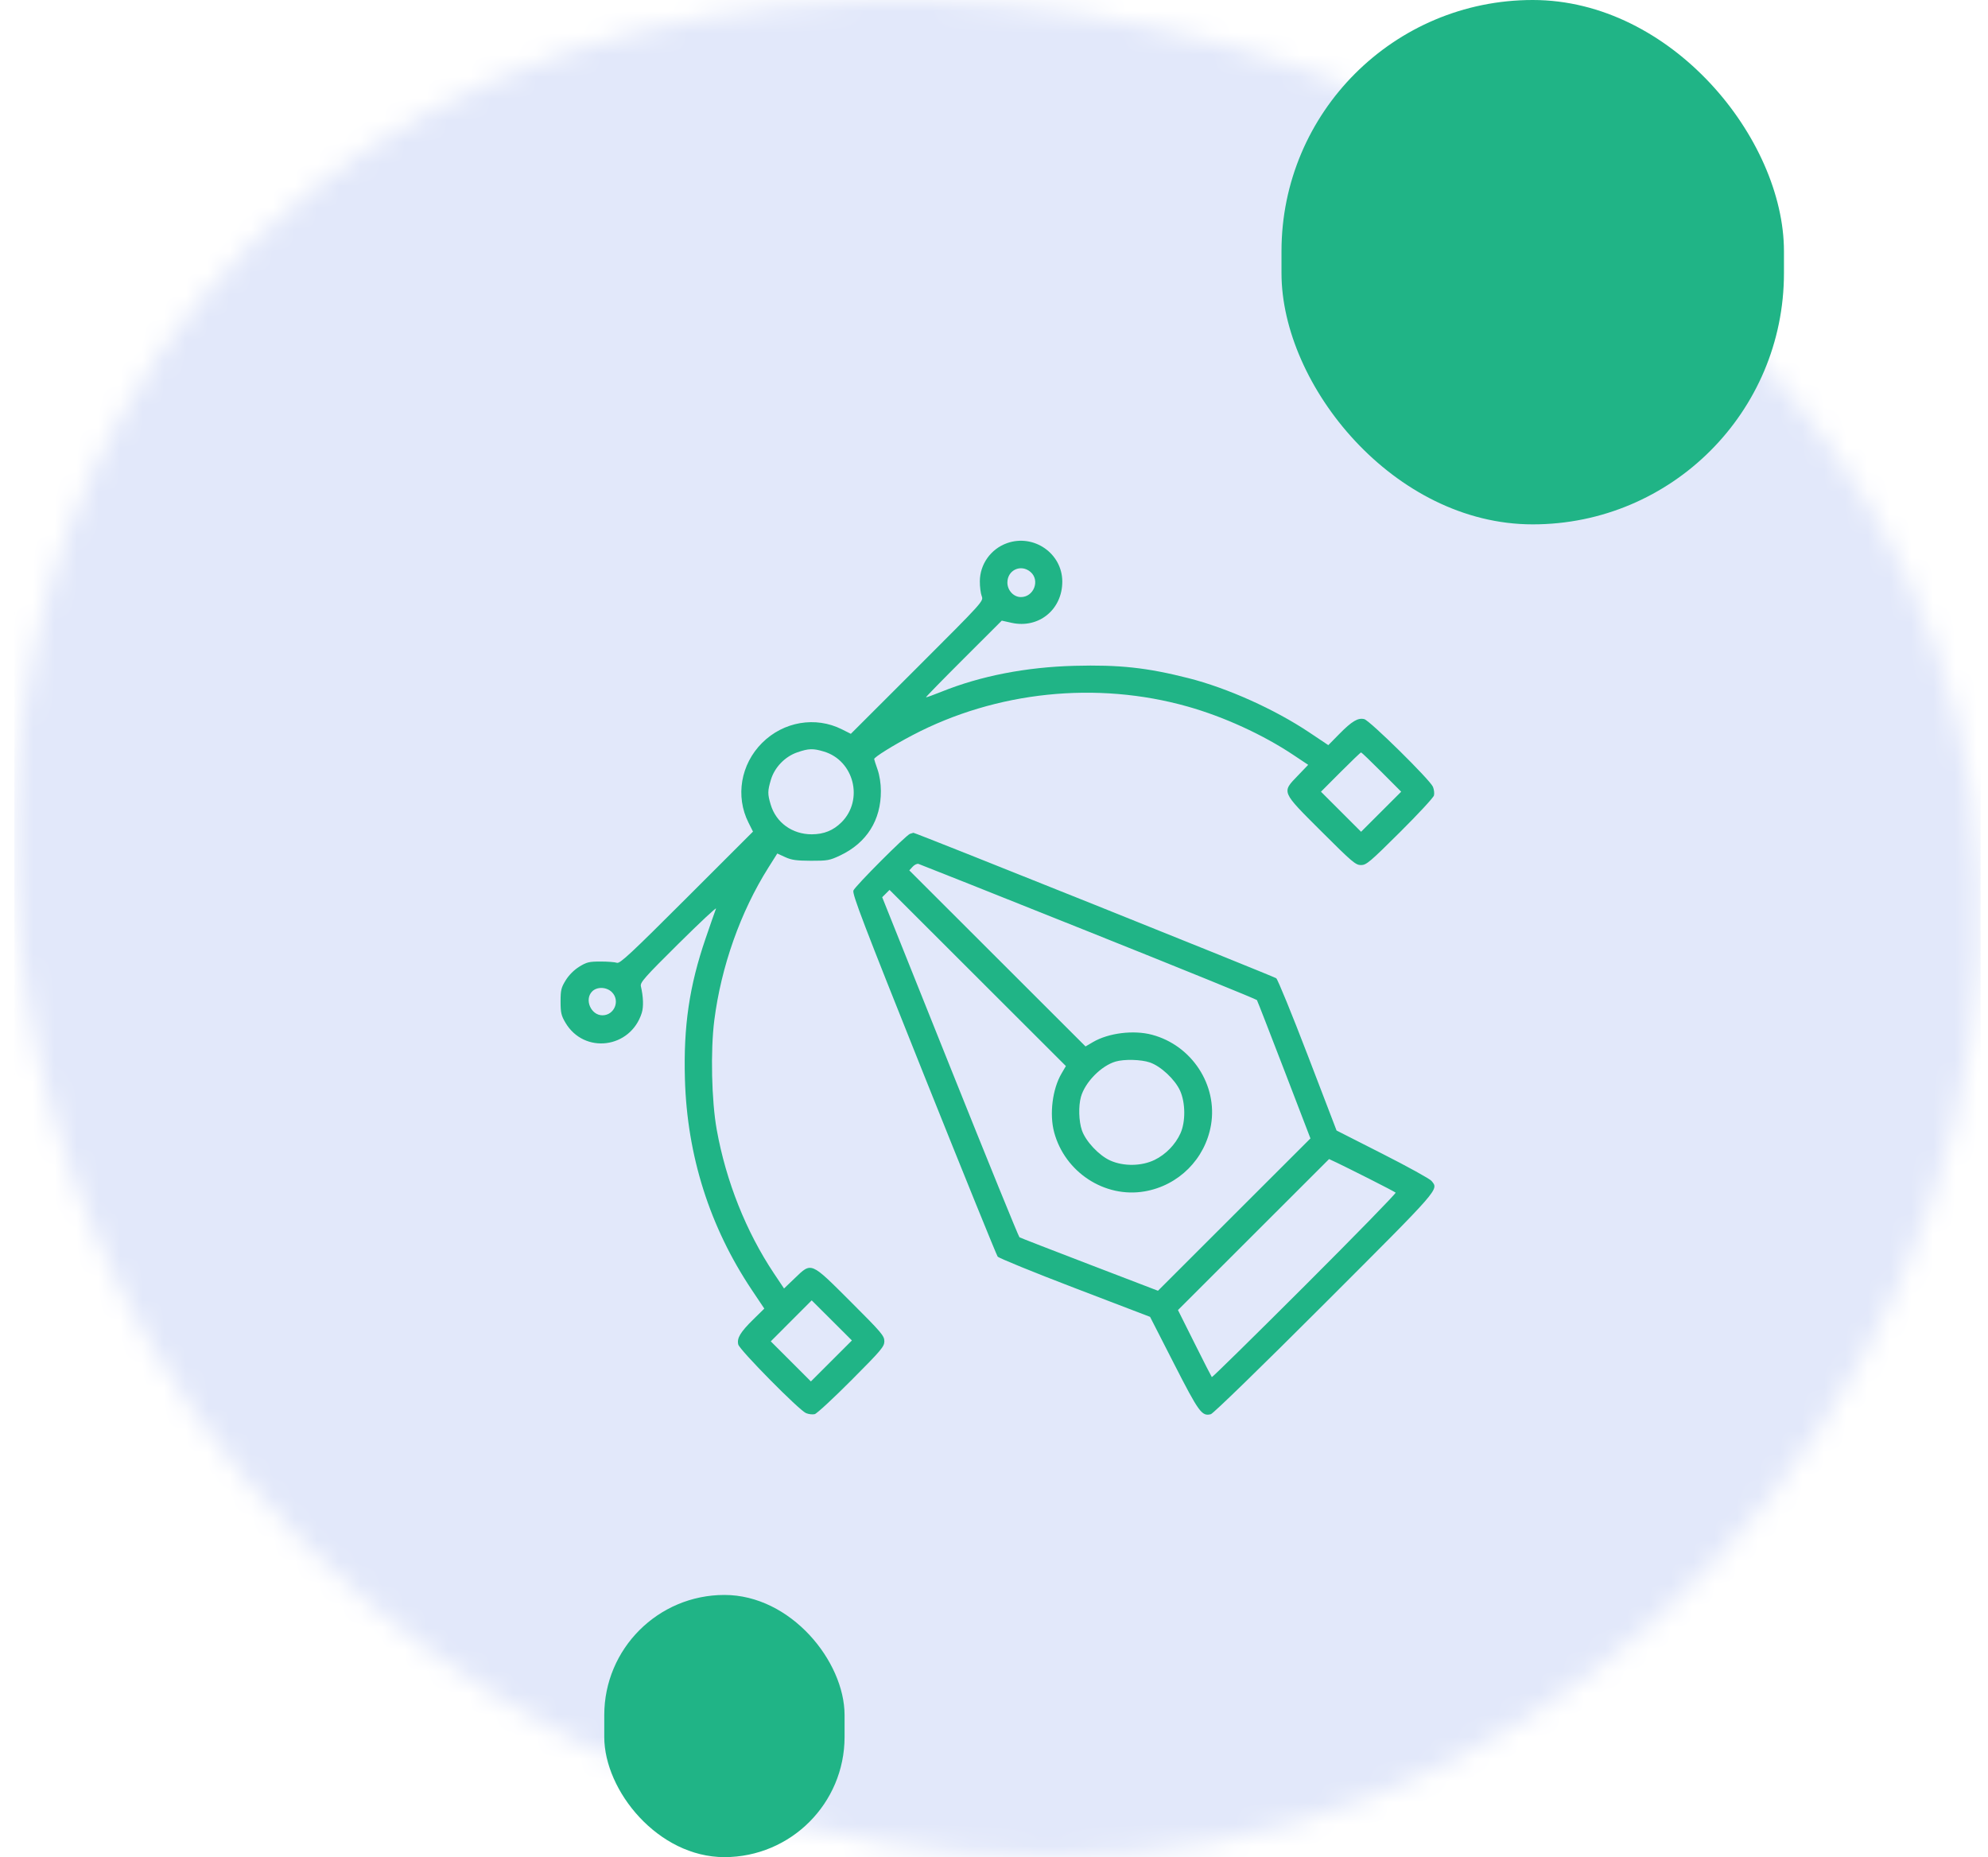
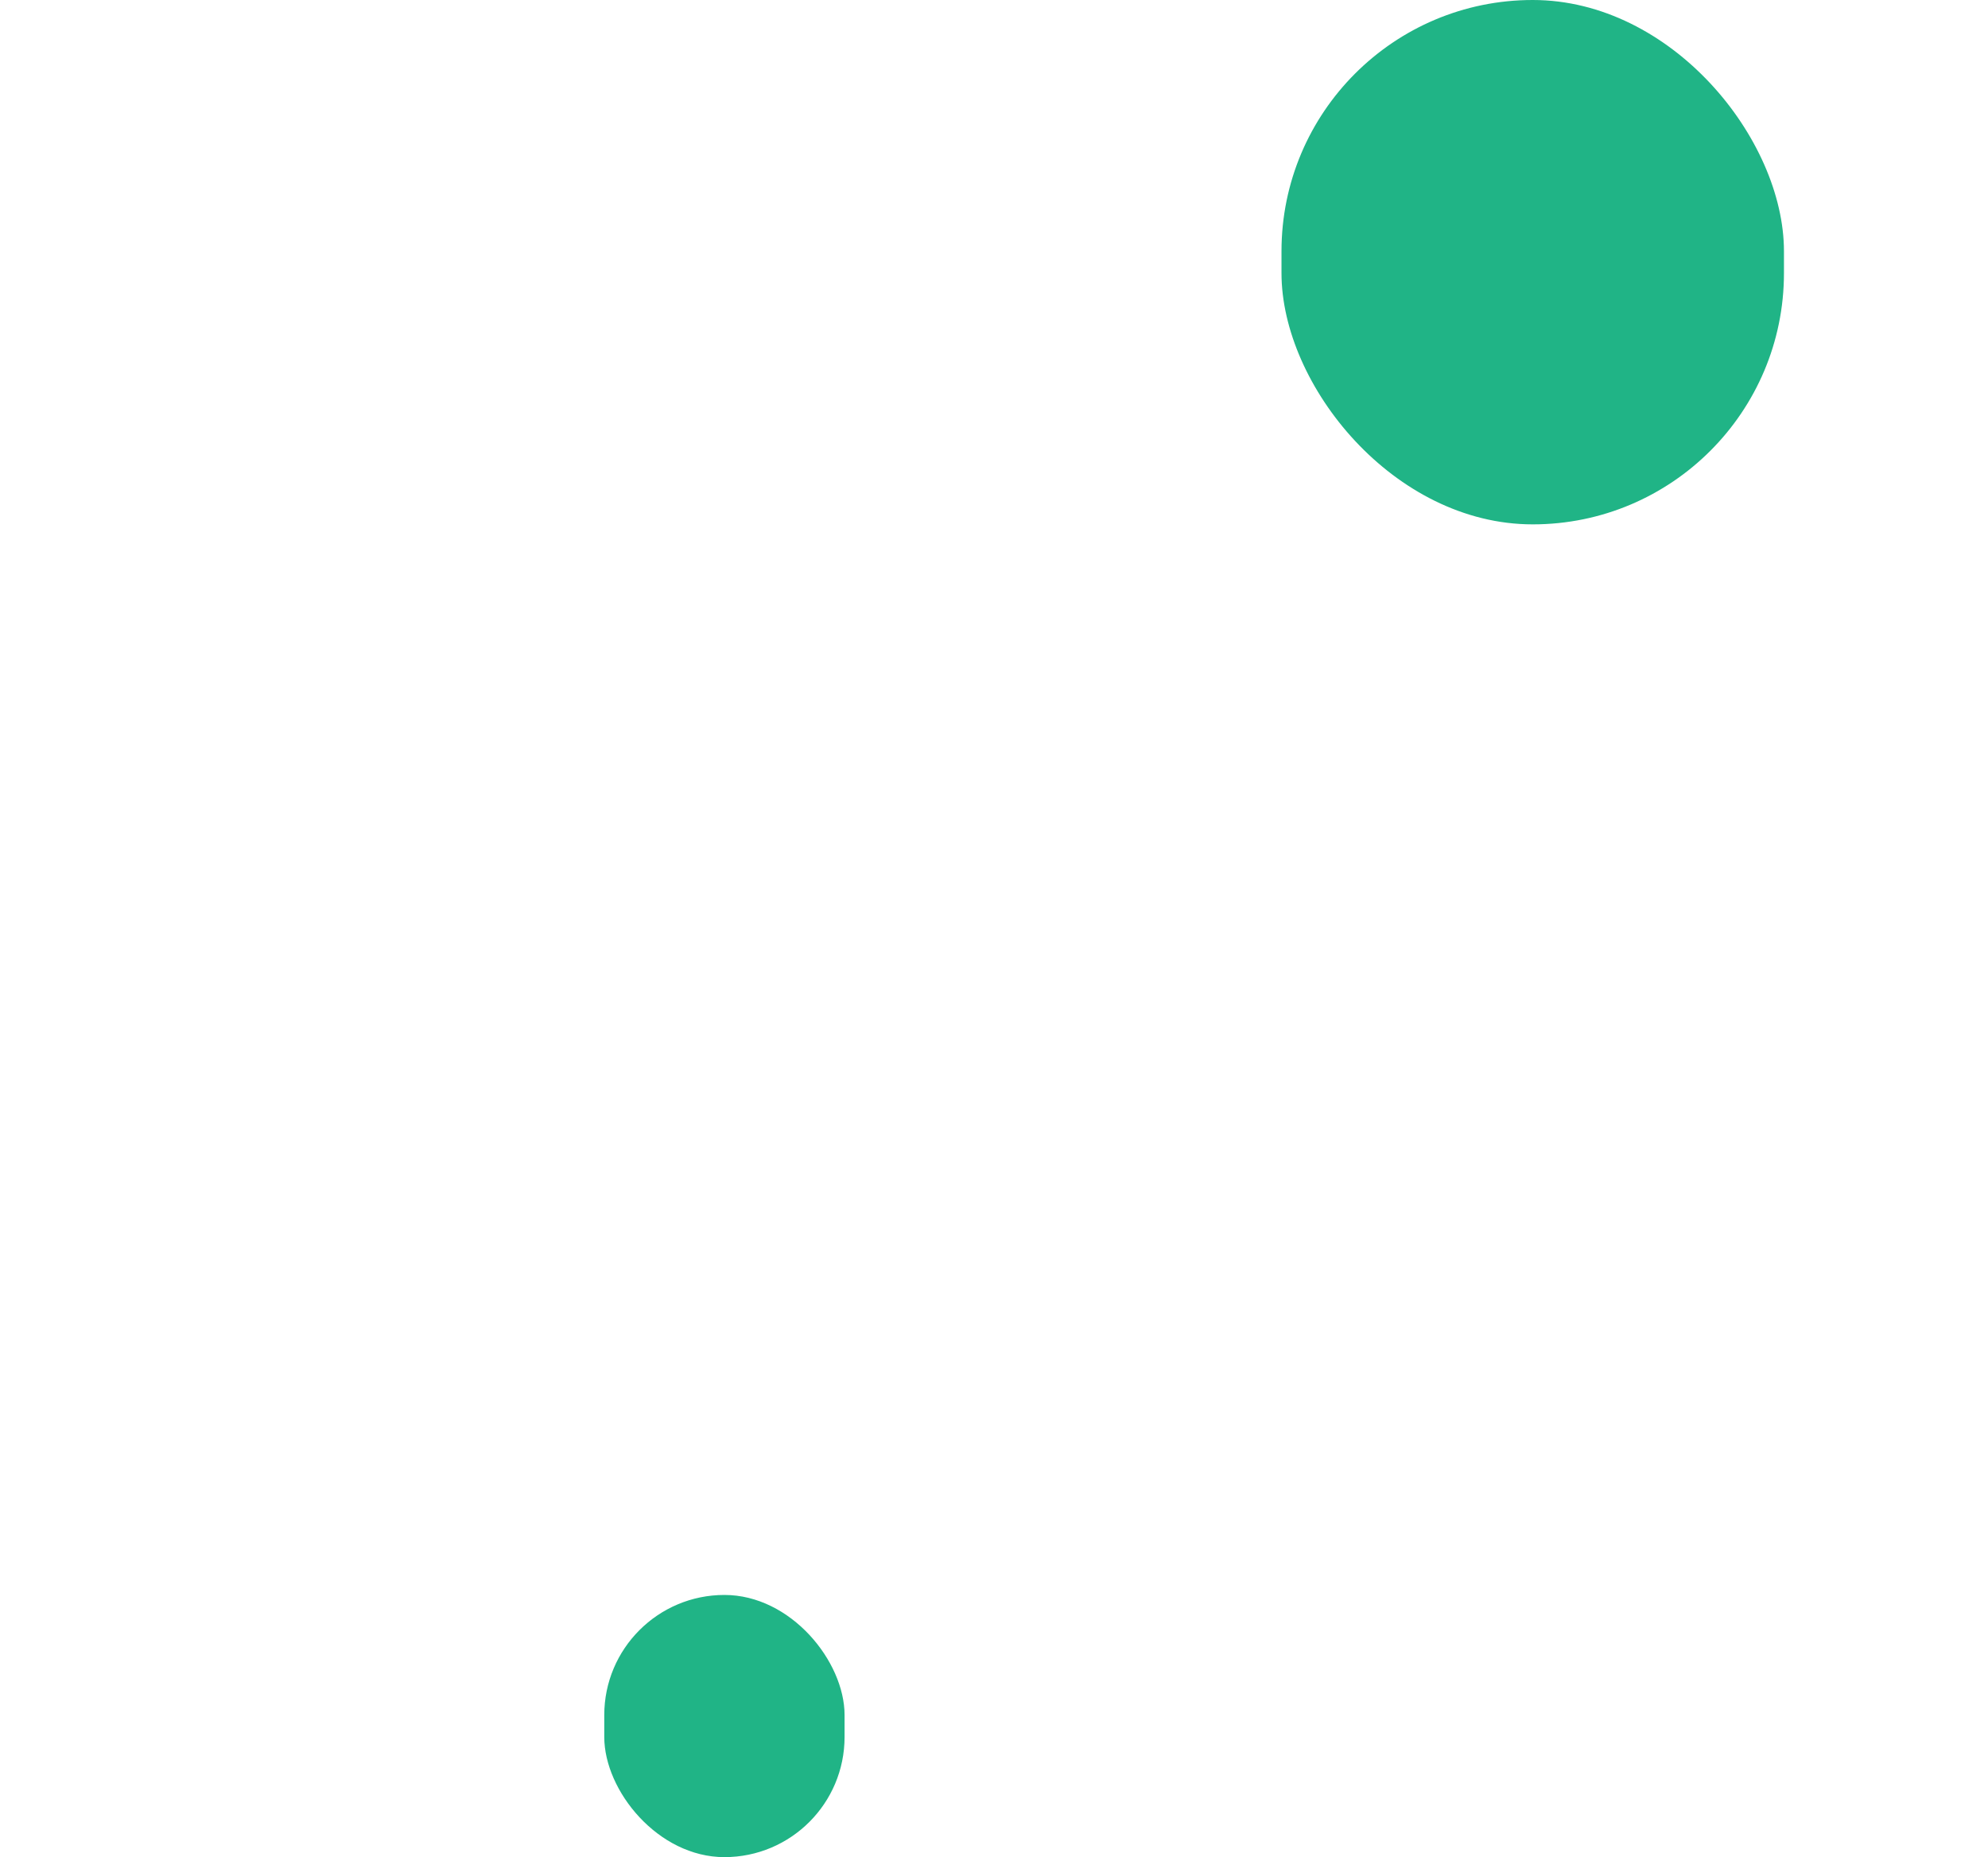
<svg xmlns="http://www.w3.org/2000/svg" width="91" height="85" viewBox="0 0 91 85" fill="none">
  <mask id="mask0_427_2956" style="mask-type:alpha" maskUnits="userSpaceOnUse" x="0" y="0" width="91" height="85">
    <g clip-path="url(#clip0_427_2956)">
-       <path d="M5.426 19.214C-1.667 32.07 -0.541 48.664 6.801 61.377C17.063 79.146 39.642 89.016 59.278 83.445C78.913 77.874 93.229 56.742 90.273 36.398C84.891 -0.647 24.059 -14.559 5.426 19.214Z" fill="black" />
-     </g>
+       </g>
  </mask>
  <g mask="url(#mask0_427_2956)">
    <rect x="0.66" width="90" height="85" fill="#E2E8FA" />
  </g>
  <g clip-path="url(#clip1_427_2956)">
    <g clip-path="url(#clip2_427_2956)">
      <g clip-path="url(#clip3_427_2956)">
-         <path fill-rule="evenodd" clip-rule="evenodd" d="M46.093 24.861C45.354 25.125 44.855 25.826 44.852 26.604C44.85 26.852 44.889 27.159 44.938 27.285C45.026 27.515 45.021 27.52 41.987 30.551L38.947 33.587L38.537 33.381C37.329 32.775 35.864 33.025 34.884 34.003C33.905 34.982 33.655 36.445 34.262 37.652L34.468 38.062L31.434 41.093C28.881 43.644 28.375 44.115 28.242 44.067C28.156 44.035 27.818 44.009 27.492 44.009C26.968 44.009 26.854 44.036 26.516 44.245C26.279 44.392 26.043 44.627 25.897 44.864C25.688 45.202 25.66 45.316 25.66 45.839C25.66 46.347 25.691 46.483 25.881 46.805C26.738 48.262 28.861 47.994 29.376 46.363C29.465 46.083 29.449 45.623 29.336 45.142C29.295 44.969 29.494 44.743 31.063 43.188C32.039 42.221 32.809 41.501 32.775 41.587C32.741 41.673 32.526 42.288 32.298 42.954C31.553 45.13 31.283 46.967 31.352 49.391C31.452 52.898 32.487 56.159 34.417 59.044L34.986 59.894L34.482 60.389C33.888 60.973 33.722 61.25 33.794 61.538C33.857 61.791 36.579 64.547 36.895 64.678C37.016 64.729 37.195 64.749 37.293 64.725C37.391 64.7 38.148 64 38.976 63.168C40.348 61.791 40.481 61.633 40.481 61.387C40.481 61.141 40.348 60.984 38.936 59.575C37.089 57.732 37.155 57.76 36.379 58.504L35.889 58.974L35.431 58.289C34.153 56.376 33.233 54.067 32.808 51.704C32.571 50.39 32.52 48.09 32.696 46.704C33.01 44.237 33.895 41.737 35.169 39.716L35.58 39.064L35.939 39.229C36.23 39.363 36.452 39.394 37.118 39.397C37.88 39.399 37.977 39.381 38.458 39.154C39.671 38.58 40.329 37.538 40.322 36.201C40.321 35.861 40.262 35.484 40.169 35.219C40.086 34.983 40.016 34.768 40.015 34.742C40.01 34.657 40.888 34.111 41.771 33.648C45.601 31.64 50.198 31.162 54.364 32.338C56.017 32.804 57.806 33.623 59.196 34.549L59.882 35.006L59.411 35.497C58.665 36.273 58.637 36.208 60.485 38.052C61.893 39.457 62.054 39.594 62.299 39.594C62.543 39.594 62.705 39.458 64.081 38.09C64.913 37.263 65.614 36.507 65.639 36.409C65.664 36.312 65.643 36.133 65.592 36.011C65.462 35.696 62.702 32.977 62.448 32.914C62.16 32.843 61.883 33.008 61.299 33.601L60.803 34.105L59.93 33.521C58.341 32.459 56.18 31.489 54.397 31.038C52.495 30.556 51.237 30.42 49.184 30.474C46.973 30.532 44.89 30.937 43.101 31.658C42.721 31.811 42.399 31.927 42.387 31.914C42.375 31.902 43.15 31.107 44.111 30.149L45.856 28.406L46.3 28.505C47.545 28.784 48.632 27.899 48.626 26.611C48.62 25.325 47.318 24.425 46.093 24.861ZM47.172 26.178C47.618 26.561 47.323 27.328 46.731 27.328C46.398 27.328 46.113 27.021 46.113 26.664C46.113 26.088 46.735 25.803 47.172 26.178ZM37.71 34.397C39.095 34.809 39.545 36.611 38.52 37.635C38.145 38.01 37.713 38.184 37.157 38.186C36.266 38.187 35.524 37.651 35.278 36.826C35.133 36.34 35.134 36.205 35.287 35.691C35.456 35.122 35.929 34.63 36.494 34.435C37.017 34.255 37.213 34.248 37.71 34.397ZM63.242 35.337L64.139 36.236L63.221 37.153L62.303 38.07L61.385 37.153L60.467 36.236L61.364 35.337C61.858 34.842 62.28 34.438 62.303 34.438C62.326 34.438 62.748 34.842 63.242 35.337ZM41.655 38.164C41.464 38.231 39.146 40.554 39.065 40.758C39.002 40.916 39.517 42.26 42.281 49.167C44.091 53.688 45.615 57.444 45.667 57.513C45.718 57.582 47.309 58.231 49.202 58.955L52.644 60.272L53.739 62.414C54.883 64.652 55.015 64.832 55.426 64.727C55.536 64.699 57.73 62.566 60.641 59.655C65.989 54.308 65.858 54.459 65.527 54.05C65.45 53.955 64.441 53.398 63.284 52.811L61.181 51.743L59.863 48.306C59.138 46.415 58.488 44.826 58.419 44.774C58.297 44.683 41.885 38.104 41.81 38.116C41.789 38.12 41.719 38.141 41.655 38.164ZM49.828 42.639C54.044 44.325 57.512 45.735 57.535 45.773C57.559 45.811 58.12 47.251 58.782 48.973L59.985 52.105L56.495 55.591L53.006 59.077L49.871 57.875C48.146 57.214 46.704 56.654 46.666 56.63C46.629 56.607 45.199 53.095 43.49 48.826L40.382 41.065L40.55 40.898L40.718 40.73L44.754 44.761L48.791 48.793L48.59 49.136C48.175 49.842 48.031 50.993 48.253 51.822C48.743 53.651 50.564 54.843 52.391 54.53C53.95 54.263 55.165 53.048 55.433 51.491C55.746 49.666 54.555 47.844 52.732 47.36C51.891 47.136 50.743 47.278 50.033 47.694L49.69 47.895L45.657 43.866L41.623 39.837L41.773 39.672C41.855 39.581 41.977 39.522 42.043 39.54C42.109 39.559 45.612 40.953 49.828 42.639ZM28.01 45.411C28.398 45.799 28.123 46.47 27.576 46.47C27.049 46.47 26.738 45.745 27.107 45.376C27.332 45.151 27.767 45.169 28.01 45.411ZM52.632 48.627C53.136 48.798 53.788 49.409 54.02 49.925C54.266 50.475 54.273 51.345 54.036 51.87C53.804 52.384 53.364 52.838 52.854 53.087C52.259 53.378 51.434 53.391 50.824 53.118C50.306 52.887 49.695 52.235 49.523 51.732C49.381 51.314 49.361 50.63 49.479 50.206C49.665 49.534 50.408 48.778 51.069 48.586C51.465 48.471 52.235 48.491 52.632 48.627ZM62.694 53.962C63.318 54.276 63.854 54.558 63.885 54.586C63.916 54.615 62.043 56.535 59.723 58.852C57.403 61.169 55.49 63.049 55.471 63.03C55.453 63.01 55.096 62.312 54.679 61.477L53.921 59.961L57.38 56.505L60.838 53.05L61.199 53.219C61.398 53.313 62.07 53.647 62.694 53.962ZM38.057 62.29L37.118 63.228L36.2 62.31L35.282 61.393L36.218 60.455L37.155 59.517L38.076 60.434L38.996 61.352L38.057 62.29Z" fill="#20B486" />
-       </g>
+         </g>
    </g>
  </g>
  <rect x="58.66" width="23" height="24" rx="11.5" fill="#20B486" />
  <rect x="27.66" y="73" width="11" height="12" rx="5.5" fill="#20B486" />
  <defs>
    <clipPath id="clip0_427_2956">
      <rect width="90" height="85" fill="white" transform="translate(0.66)" />
    </clipPath>
    <clipPath id="clip1_427_2956">
      <rect width="40" height="40" fill="white" transform="translate(25.66 24.75)" />
    </clipPath>
    <clipPath id="clip2_427_2956">
      <rect width="40" height="40" fill="white" transform="translate(25.66 24.75)" />
    </clipPath>
    <clipPath id="clip3_427_2956">
      <rect width="40" height="40" fill="white" transform="translate(25.66 24.75)" />
    </clipPath>
  </defs>
</svg>